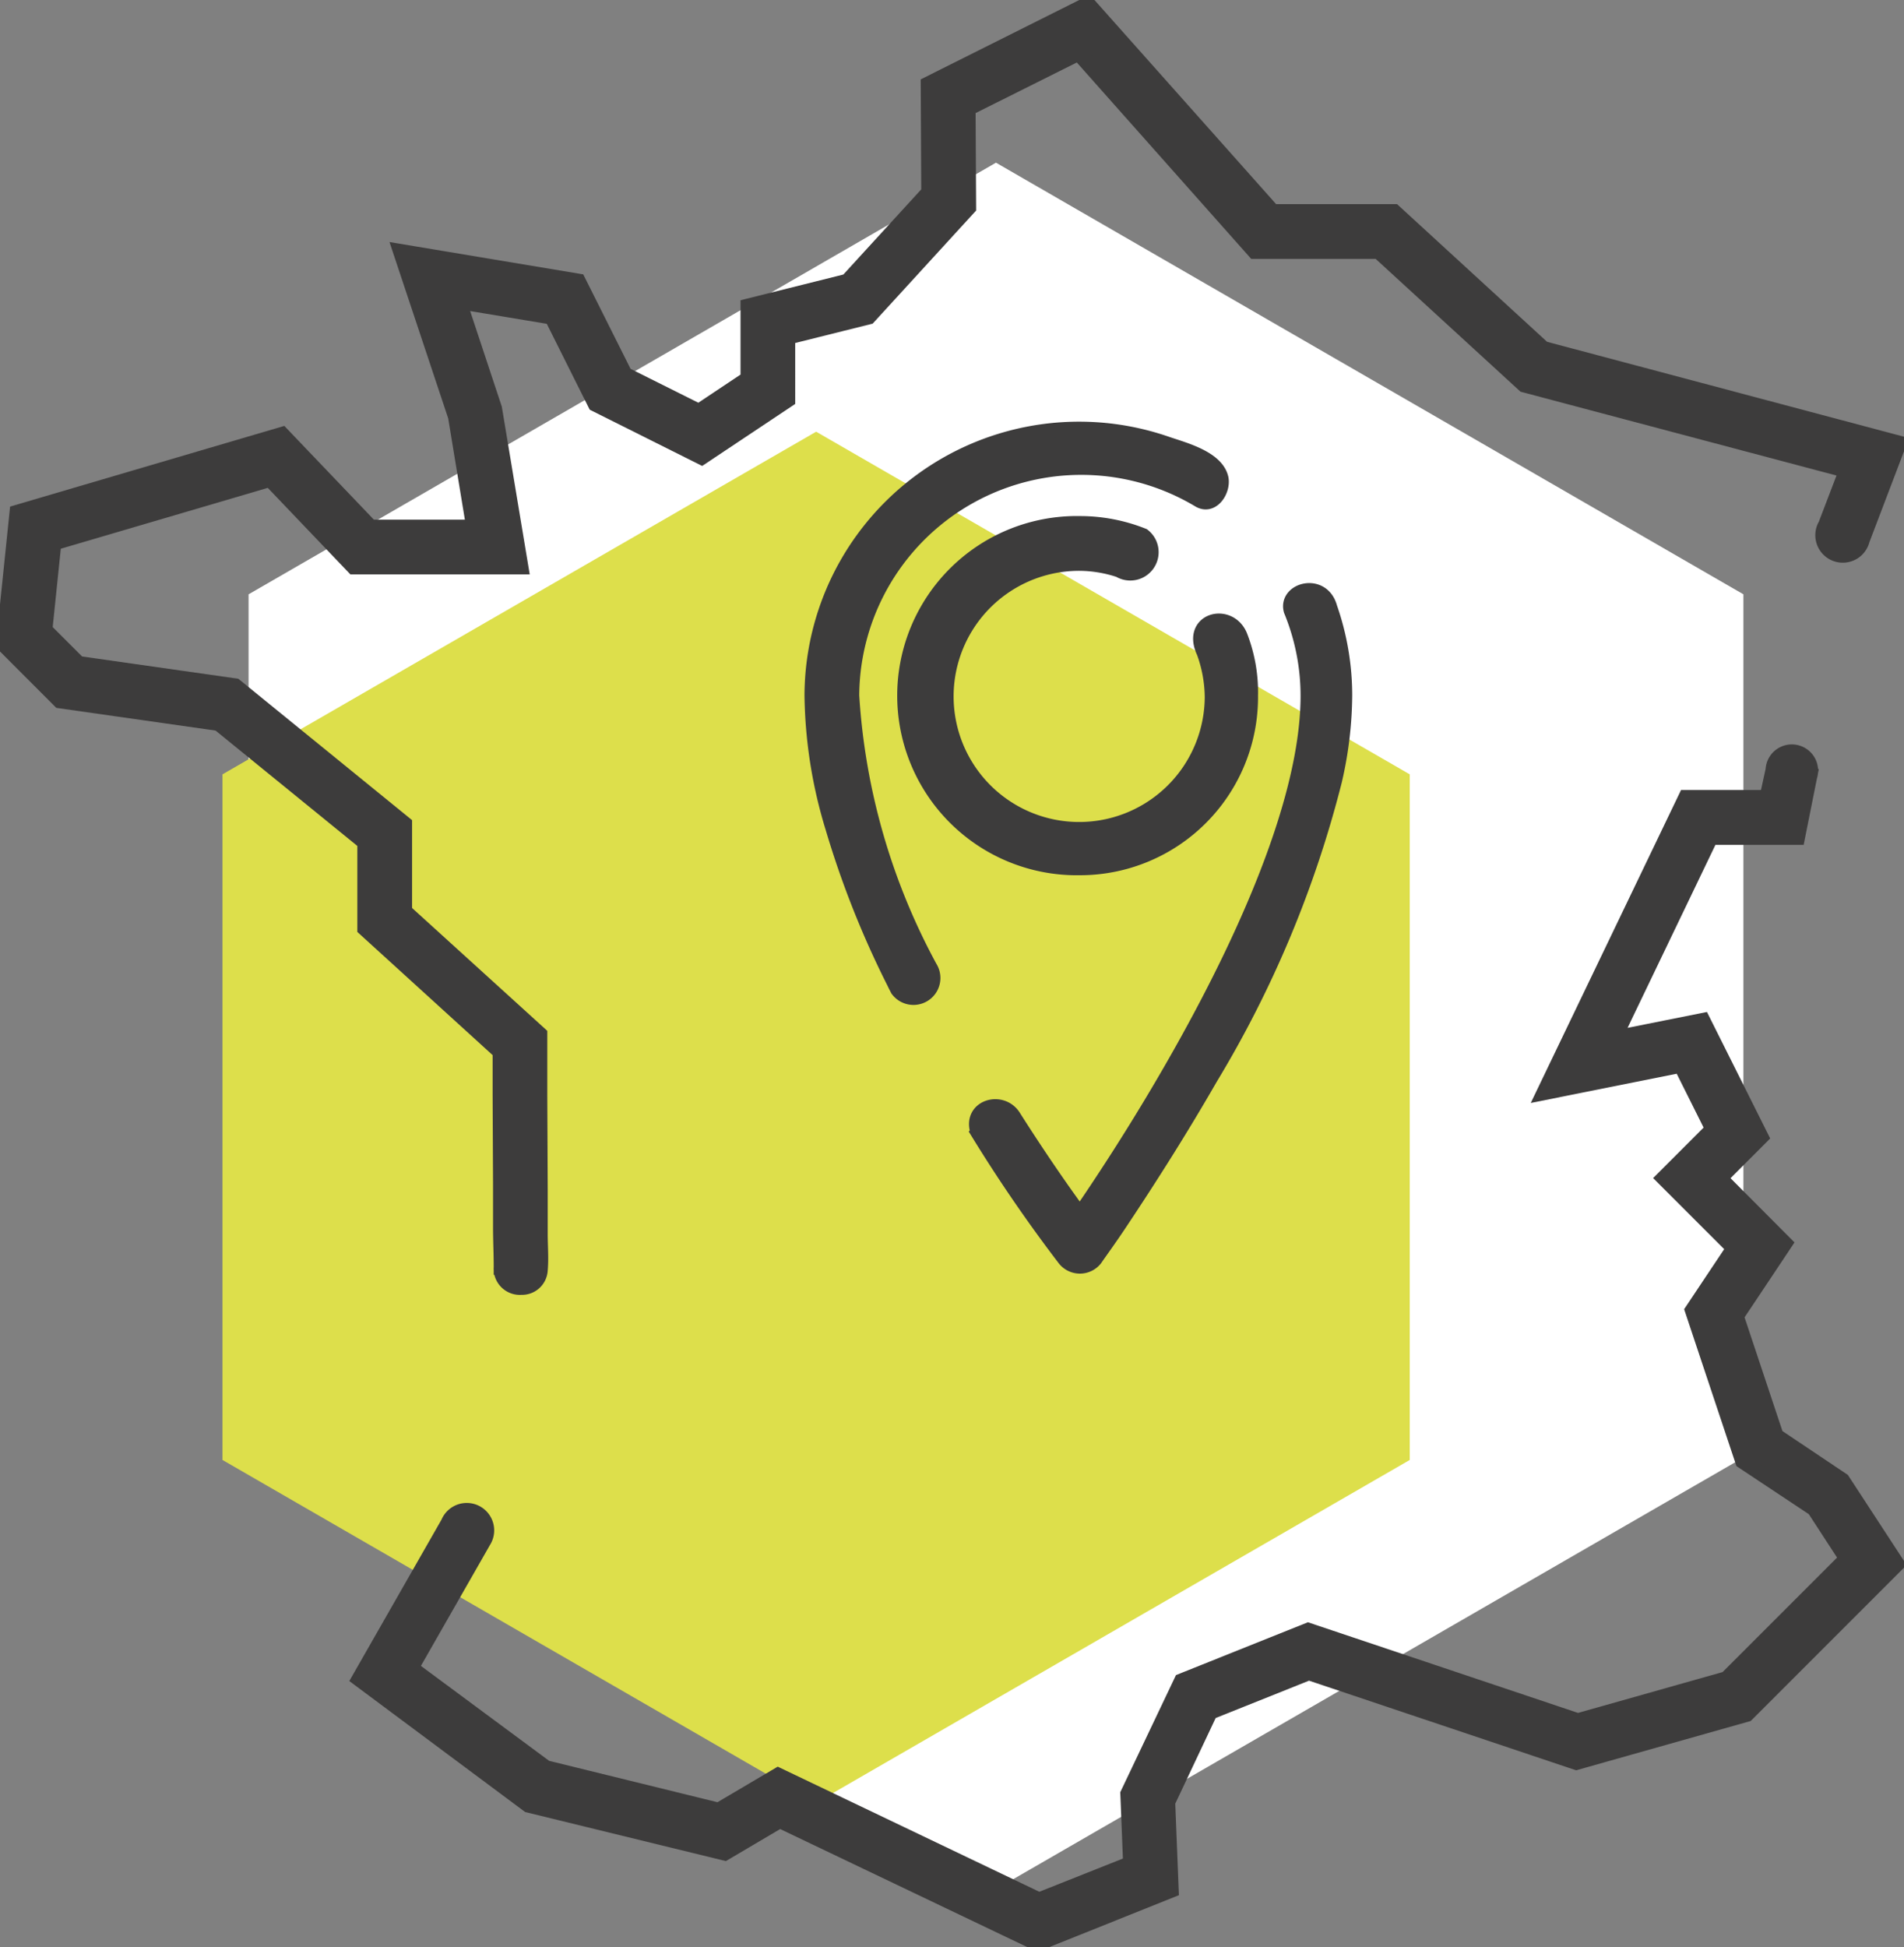
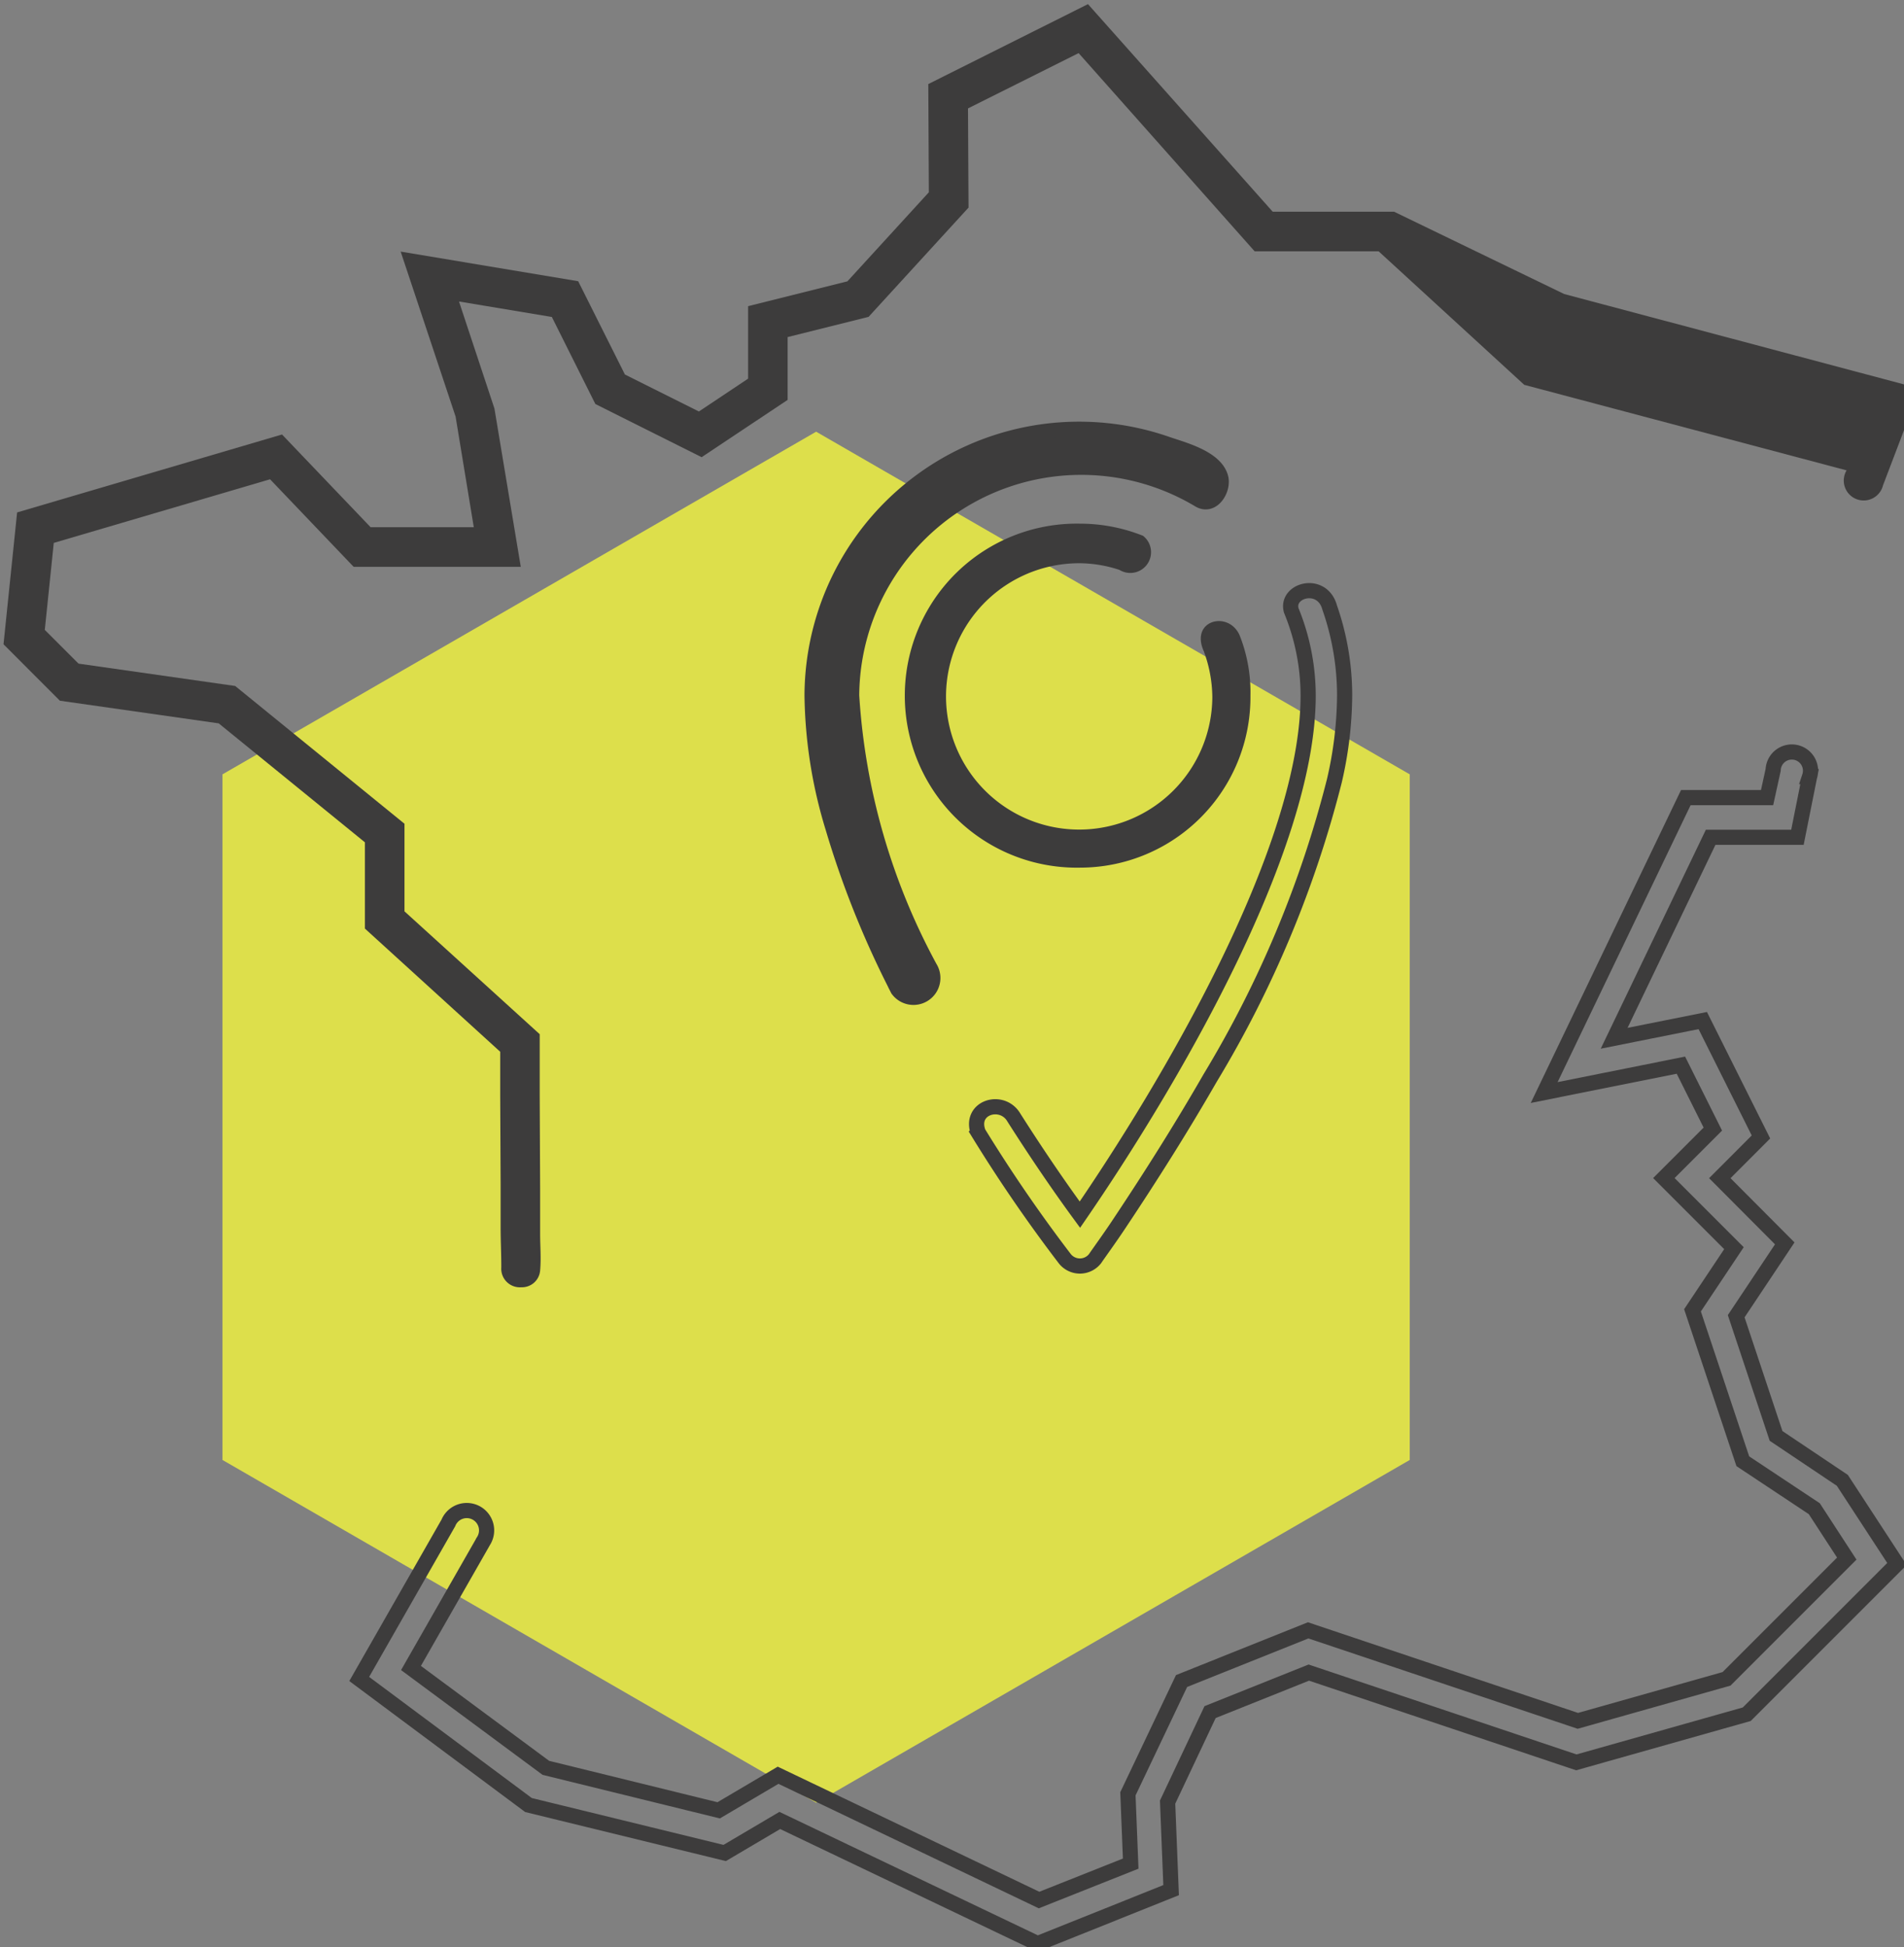
<svg xmlns="http://www.w3.org/2000/svg" width="31.373" height="32.08" viewBox="0 0 31.373 32.08">
  <rect x="0" y="0" width="31.373" height="32.08" fill="#808080" stroke="none" />
  <defs>
    <clipPath id="clip-path">
      <rect id="Rectangle_5083" data-name="Rectangle 5083" width="31.373" height="32.08" fill="none" />
    </clipPath>
  </defs>
  <g id="Groupe_8023" data-name="Groupe 8023" transform="translate(0 0)">
-     <path id="Tracé_14815" data-name="Tracé 14815" d="M33.847,27.363V13.142L21.531,6.031,9.216,13.142V27.363l12.316,7.11Z" transform="translate(-5.12 -3.351)" fill="#fff" />
    <path id="Tracé_14816" data-name="Tracé 14816" d="M27.812,32.94V21.645L18.031,16,8.249,21.645V32.94l9.782,5.647Z" transform="translate(-4.583 -8.888)" fill="#dddf4b" />
    <g id="Groupe_8022" data-name="Groupe 8022" transform="translate(0 0)">
      <g id="Groupe_8021" data-name="Groupe 8021" clip-path="url(#clip-path)">
        <path id="Tracé_14817" data-name="Tracé 14817" d="M38.545,21.529a2.224,2.224,0,0,1,.135.742A2.194,2.194,0,1,1,36.5,20.064a2.14,2.14,0,0,1,.65.11.342.342,0,0,0,.388-.562,2.8,2.8,0,0,0-1.038-.2,2.834,2.834,0,1,0,0,5.667,2.809,2.809,0,0,0,2.808-2.834,2.546,2.546,0,0,0-.175-.986c-.178-.426-.838-.261-.587.269" transform="translate(-18.704 -10.785)" fill="#3d3c3c" />
-         <path id="Tracé_14818" data-name="Tracé 14818" d="M38.545,21.529a2.224,2.224,0,0,1,.135.742A2.194,2.194,0,1,1,36.5,20.064a2.14,2.14,0,0,1,.65.11.342.342,0,0,0,.388-.562,2.8,2.8,0,0,0-1.038-.2,2.834,2.834,0,1,0,0,5.667,2.809,2.809,0,0,0,2.808-2.834,2.546,2.546,0,0,0-.175-.986C38.954,20.834,38.294,21,38.545,21.529Z" transform="translate(-18.704 -10.785)" fill="none" stroke="#3d3c3c" stroke-miterlimit="10" stroke-width="0.25" />
        <path id="Tracé_14819" data-name="Tracé 14819" d="M31.523,25.141a.319.319,0,0,0,.527-.359A10.8,10.8,0,0,1,30.762,20.3a3.783,3.783,0,0,1,5.722-3.226c.218.134.4-.154.363-.349-.073-.339-.626-.476-.9-.571A4.4,4.4,0,0,0,30.11,20.3a7.73,7.73,0,0,0,.344,2.178,15.337,15.337,0,0,0,1.015,2.555c.017.036.037.071.055.107" transform="translate(-16.729 -8.841)" fill="#3d3c3c" />
        <path id="Tracé_14820" data-name="Tracé 14820" d="M31.523,25.141a.319.319,0,0,0,.527-.359A10.8,10.8,0,0,1,30.762,20.3a3.783,3.783,0,0,1,5.722-3.226c.218.134.4-.154.363-.349-.073-.339-.626-.476-.9-.571A4.4,4.4,0,0,0,30.11,20.3a7.73,7.73,0,0,0,.344,2.178,15.337,15.337,0,0,0,1.015,2.555C31.486,25.071,31.506,25.106,31.523,25.141Z" transform="translate(-16.729 -8.841)" fill="none" stroke="#3d3c3c" stroke-miterlimit="10" stroke-width="0.25" />
-         <path id="Tracé_14821" data-name="Tracé 14821" d="M42.029,22.178c-.122-.459-.727-.294-.635.042a3.7,3.7,0,0,1,.279,1.406c0,2.558-2.332,6.469-3.761,8.55-.343-.468-.715-1.013-1.088-1.6-.195-.333-.744-.168-.586.249A24.785,24.785,0,0,0,37.662,32.9a.317.317,0,0,0,.5,0c.05-.075.251-.351.4-.577.522-.783,1.025-1.579,1.494-2.395a17.983,17.983,0,0,0,2.049-4.9,6.362,6.362,0,0,0,.169-1.407,4.393,4.393,0,0,0-.246-1.448" transform="translate(-20.118 -12.165)" fill="#3d3c3c" />
        <path id="Tracé_14822" data-name="Tracé 14822" d="M42.029,22.178c-.122-.459-.727-.294-.635.042a3.7,3.7,0,0,1,.279,1.406c0,2.558-2.332,6.469-3.761,8.55-.343-.468-.715-1.013-1.088-1.6-.195-.333-.744-.168-.586.249A24.785,24.785,0,0,0,37.662,32.9a.317.317,0,0,0,.5,0c.05-.075.251-.351.4-.577.522-.783,1.025-1.579,1.494-2.395a17.983,17.983,0,0,0,2.049-4.9,6.362,6.362,0,0,0,.169-1.407A4.393,4.393,0,0,0,42.029,22.178Z" transform="translate(-20.118 -12.165)" fill="none" stroke="#3d3c3c" stroke-miterlimit="10" stroke-width="0.25" />
-         <path id="Tracé_14823" data-name="Tracé 14823" d="M6.086,15.384l2.229,2.029q0,.353,0,.705l.007,1.473c0,.238,0,.476,0,.713s.011.424.011.659a.307.307,0,0,0,.33.33.3.3,0,0,0,.31-.278c.018-.2,0-.4,0-.6q0-.365,0-.73l-.007-1.552q0-.481,0-.961v-.048L6.738,15.1V13.657l-2.79-2.27-2.581-.368-.556-.556L.959,9.03,4.523,7.982,5.9,9.424H8.654L8.22,6.816,7.636,5.053l1.53.255.717,1.434,1.751.876,1.417-.944V5.639l1.334-.333,1.647-1.8-.009-1.634L17.846.961l2.9,3.265h2.043l2.4,2.2L30.5,7.835l-.344.9a.328.328,0,1,0,.6.247l.607-1.594-5.86-1.558L23.044,3.574h-2L18,.154,15.369,1.471l.009,1.783L14.036,4.721,12.4,5.13V6.324l-.811.541-1.219-.609L9.6,4.719,6.675,4.231,7.58,6.949l.3,1.823h-1.7L4.72,7.244.355,8.528.131,10.7l.929.93,2.617.373,2.409,1.96Z" transform="translate(-0.073 -0.086)" fill="#3d3c3c" />
-         <path id="Tracé_14824" data-name="Tracé 14824" d="M6.086,15.384l2.229,2.029q0,.353,0,.705l.007,1.473c0,.238,0,.476,0,.713s.011.424.011.659a.307.307,0,0,0,.33.33.3.3,0,0,0,.31-.278c.018-.2,0-.4,0-.6q0-.365,0-.73l-.007-1.552q0-.481,0-.961v-.048L6.738,15.1V13.657l-2.79-2.27-2.581-.368-.556-.556L.959,9.03,4.523,7.982,5.9,9.424H8.654L8.22,6.816,7.636,5.053l1.53.255.717,1.434,1.751.876,1.417-.944V5.639l1.334-.333,1.647-1.8-.009-1.634L17.846.961l2.9,3.265h2.043l2.4,2.2L30.5,7.835l-.344.9a.328.328,0,1,0,.6.247l.607-1.594-5.86-1.558L23.044,3.574h-2L18,.154,15.369,1.471l.009,1.783L14.036,4.721,12.4,5.13V6.324l-.811.541-1.219-.609L9.6,4.719,6.675,4.231,7.58,6.949l.3,1.823h-1.7L4.72,7.244.355,8.528.131,10.7l.929.93,2.617.373,2.409,1.96Z" transform="translate(-0.073 -0.086)" fill="none" stroke="#3d3c3c" stroke-miterlimit="10" stroke-width="0.25" />
-         <path id="Tracé_14825" data-name="Tracé 14825" d="M36.657,39.172,36,37.2l.8-1.2L35.73,34.926l.678-.679-.959-1.918-1.46.292,1.59-3.311h1.43l.2-1a.308.308,0,1,0-.6-.11l-.1.456H35.17l-2.334,4.859,2.253-.451.526,1.053-.807.807,1.155,1.155-.683,1.024.829,2.486,1.178.782.535.822-1.981,1.981-2.45.692-4.444-1.491-2.086.835-.884,1.858.046,1.15-1.51.6-4.3-2.056-.979.578-2.848-.7-2.222-1.645,1.194-2.09a.327.327,0,1,0-.578-.3l-1.469,2.571L16.1,45.253l3.233.79.908-.536,4.248,2.029,2.2-.881-.058-1.45.7-1.483,1.627-.651,4.408,1.479,2.808-.793,2.475-2.475-.9-1.378Z" transform="translate(-7.392 -15.516)" fill="#3d3c3c" />
+         <path id="Tracé_14823" data-name="Tracé 14823" d="M6.086,15.384l2.229,2.029q0,.353,0,.705l.007,1.473c0,.238,0,.476,0,.713s.011.424.011.659a.307.307,0,0,0,.33.33.3.3,0,0,0,.31-.278c.018-.2,0-.4,0-.6q0-.365,0-.73l-.007-1.552q0-.481,0-.961v-.048L6.738,15.1V13.657l-2.79-2.27-2.581-.368-.556-.556L.959,9.03,4.523,7.982,5.9,9.424H8.654L8.22,6.816,7.636,5.053l1.53.255.717,1.434,1.751.876,1.417-.944V5.639l1.334-.333,1.647-1.8-.009-1.634L17.846.961l2.9,3.265h2.043l2.4,2.2L30.5,7.835a.328.328,0,1,0,.6.247l.607-1.594-5.86-1.558L23.044,3.574h-2L18,.154,15.369,1.471l.009,1.783L14.036,4.721,12.4,5.13V6.324l-.811.541-1.219-.609L9.6,4.719,6.675,4.231,7.58,6.949l.3,1.823h-1.7L4.72,7.244.355,8.528.131,10.7l.929.93,2.617.373,2.409,1.96Z" transform="translate(-0.073 -0.086)" fill="#3d3c3c" />
        <path id="Tracé_14826" data-name="Tracé 14826" d="M36.657,39.172,36,37.2l.8-1.2L35.73,34.926l.678-.679-.959-1.918-1.46.292,1.59-3.311h1.43l.2-1a.308.308,0,1,0-.6-.11l-.1.456H35.17l-2.334,4.859,2.253-.451.526,1.053-.807.807,1.155,1.155-.683,1.024.829,2.486,1.178.782.535.822-1.981,1.981-2.45.692-4.444-1.491-2.086.835-.884,1.858.046,1.15-1.51.6-4.3-2.056-.979.578-2.848-.7-2.222-1.645,1.194-2.09a.327.327,0,1,0-.578-.3l-1.469,2.571L16.1,45.253l3.233.79.908-.536,4.248,2.029,2.2-.881-.058-1.45.7-1.483,1.627-.651,4.408,1.479,2.808-.793,2.475-2.475-.9-1.378Z" transform="translate(-7.392 -15.516)" fill="none" stroke="#3d3c3c" stroke-miterlimit="10" stroke-width="0.25" />
      </g>
    </g>
  </g>
</svg>